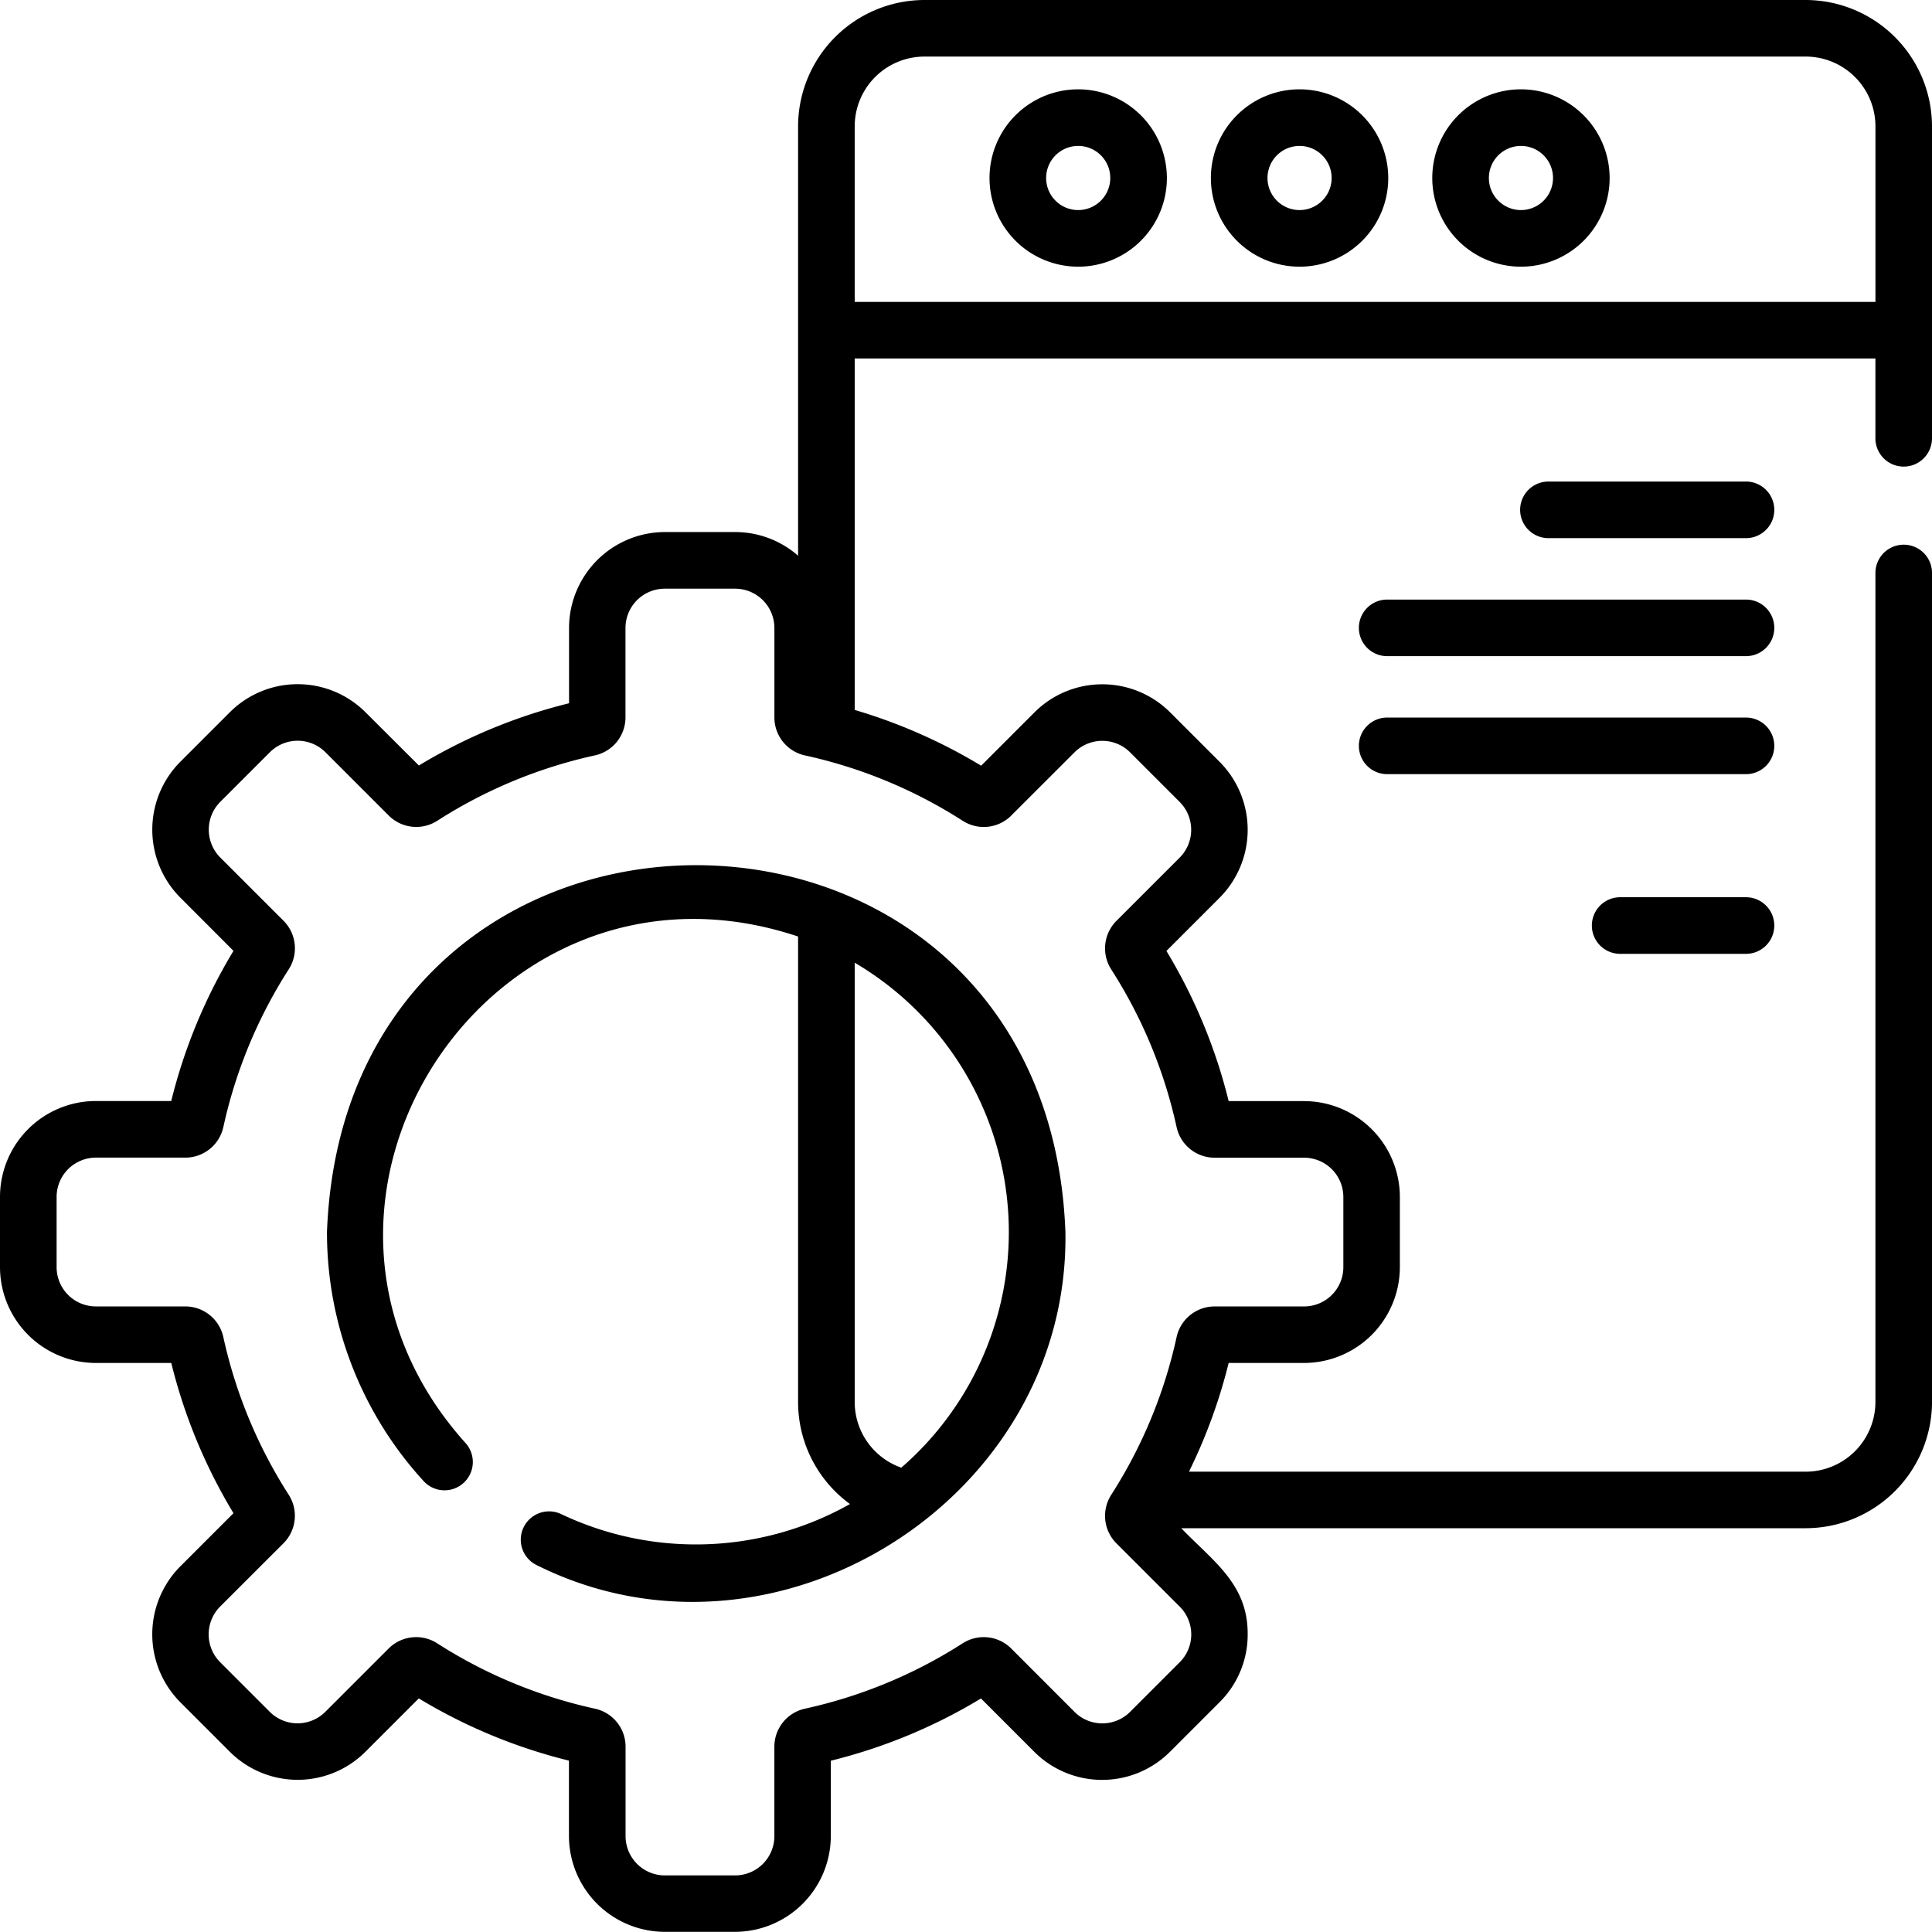
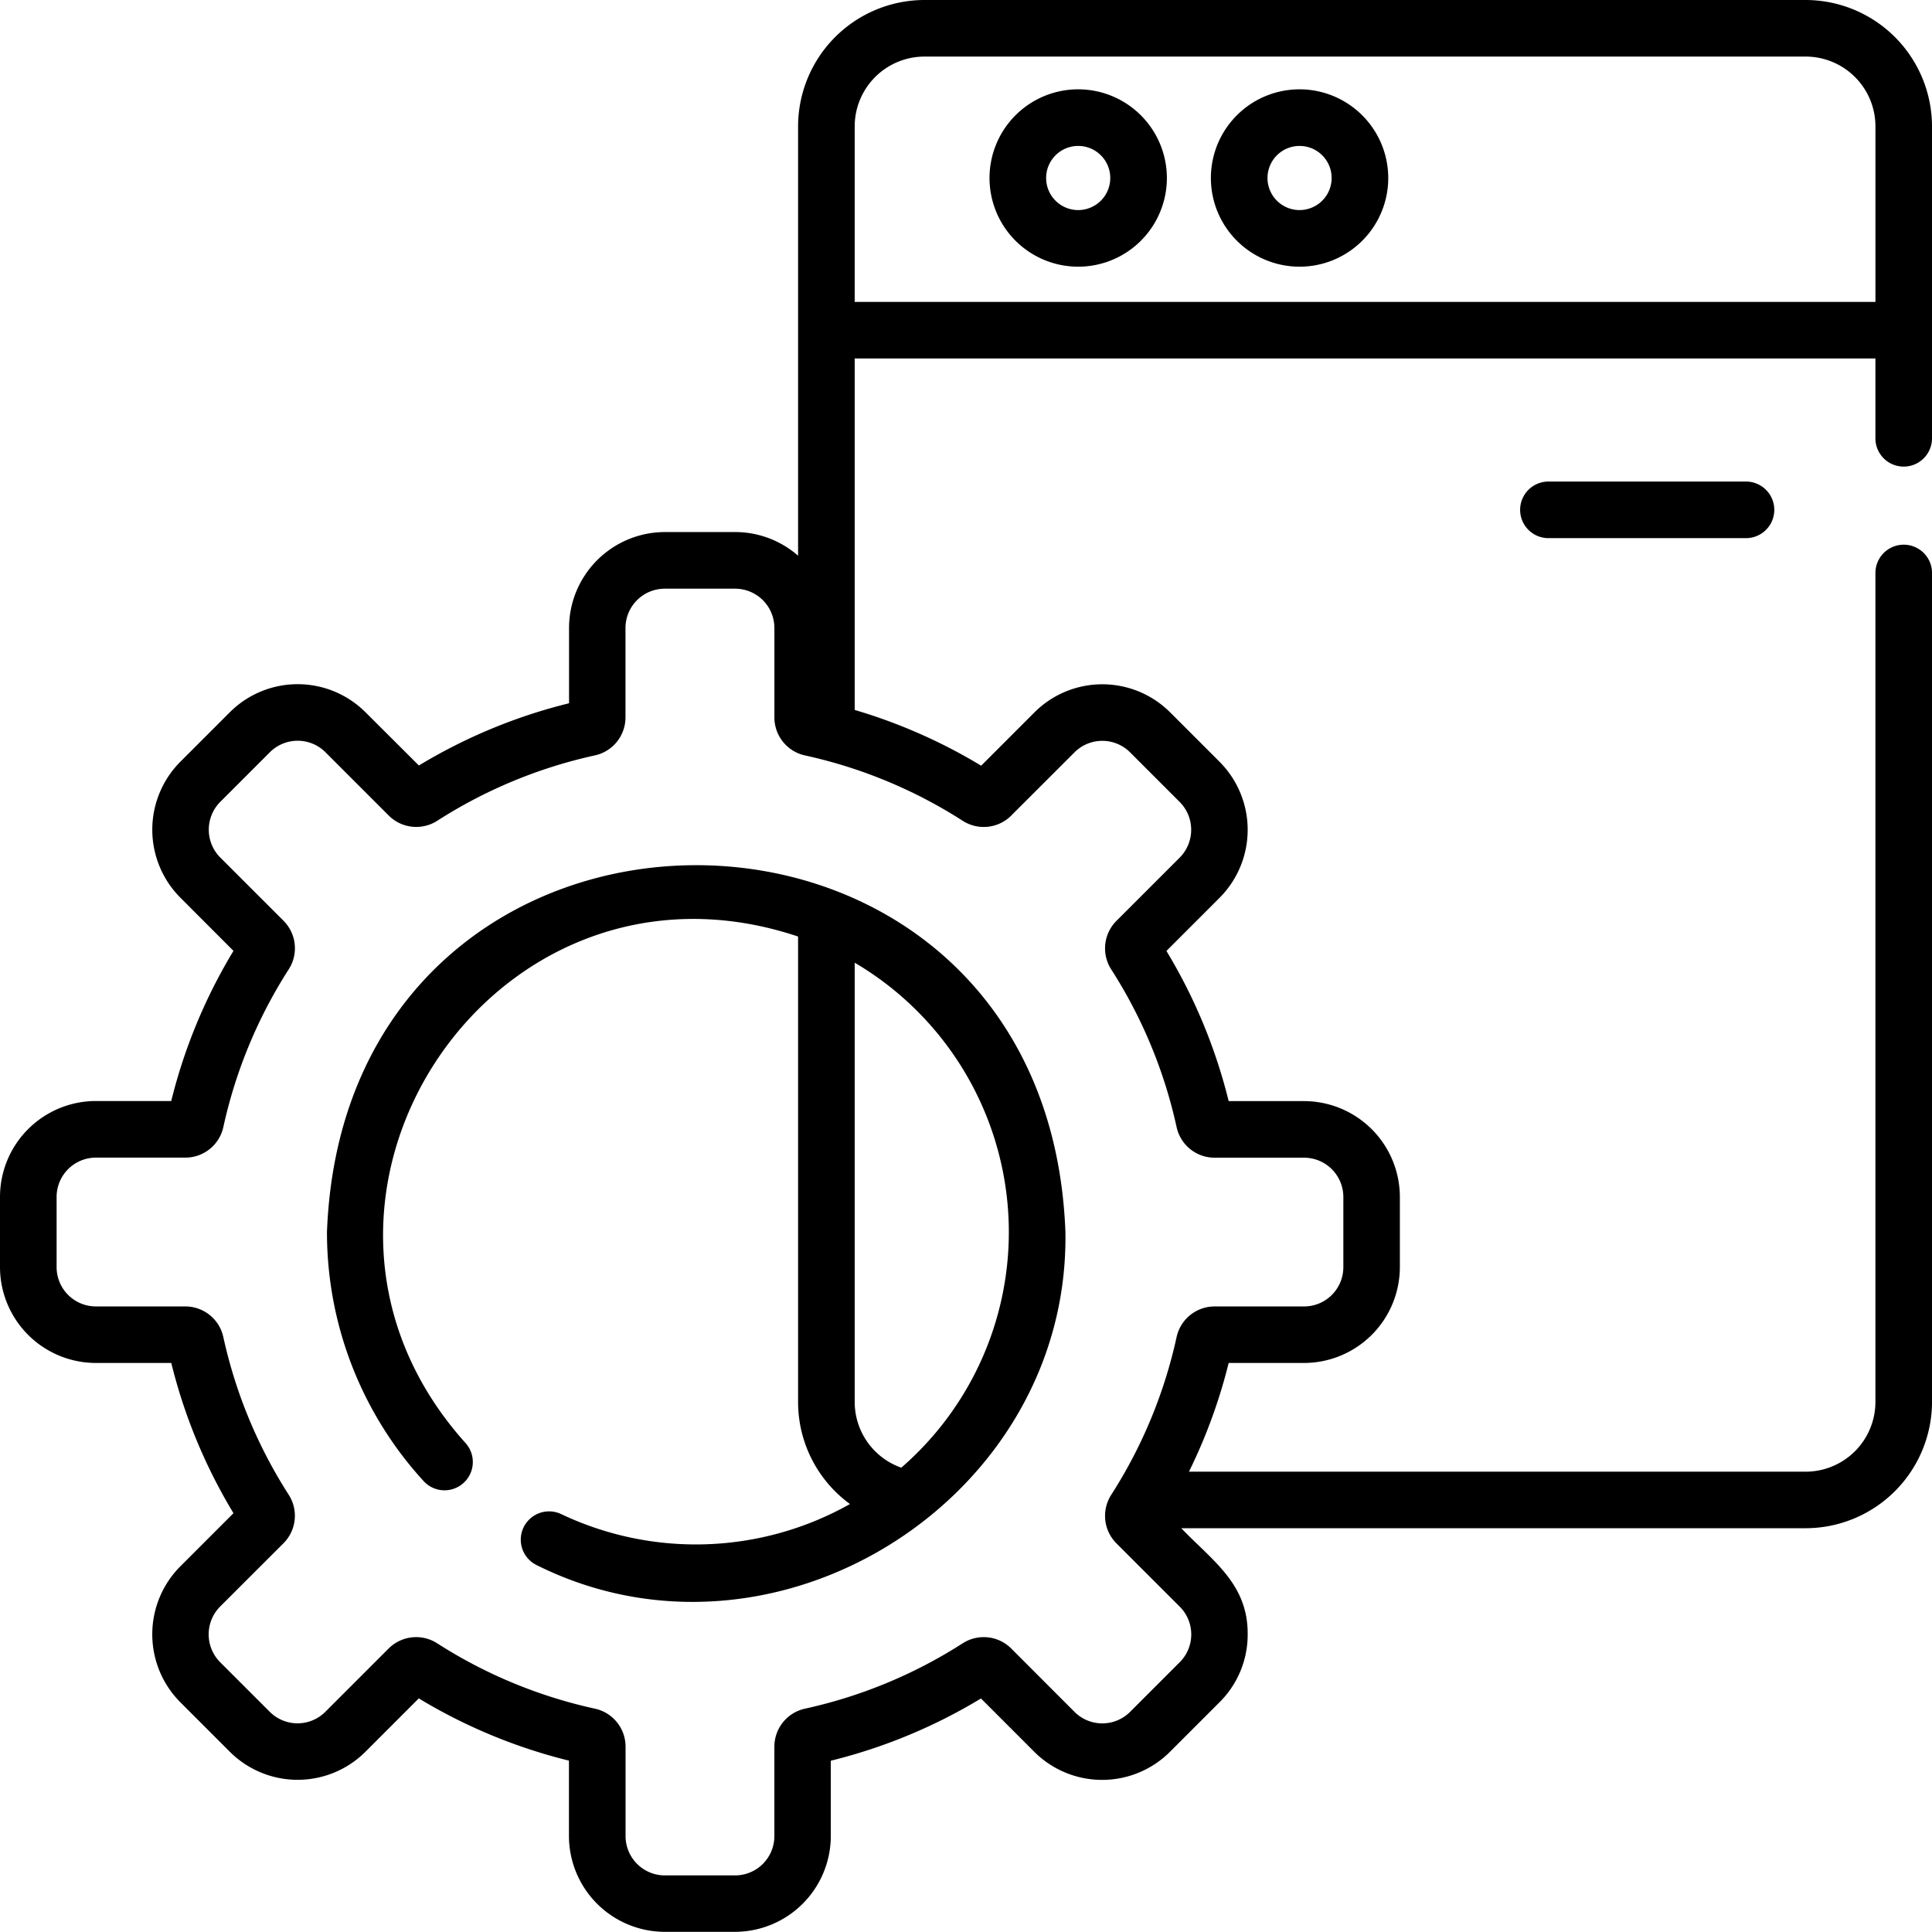
<svg xmlns="http://www.w3.org/2000/svg" data-name="046-website" width="96.815" height="96.815">
  <g data-name="Group 76">
    <path data-name="Path 1251" d="M90.481 0H46.328a6.342 6.342 0 0 0-6.335 6.335v21.513a4.782 4.782 0 0 0-3.156-1.186h-3.521a4.81 4.81 0 0 0-4.8 4.8v3.779a27.028 27.028 0 0 0-7.525 3.119l-2.678-2.67a4.81 4.81 0 0 0-6.794 0l-2.49 2.49a4.827 4.827 0 0 0 0 6.794l2.671 2.675a27.016 27.016 0 0 0-3.119 7.524H4.8a4.81 4.81 0 0 0-4.8 4.8V63.5a4.81 4.81 0 0 0 4.8 4.8h3.783a27.01 27.01 0 0 0 3.117 7.528L9.028 78.5a4.827 4.827 0 0 0 0 6.794l2.49 2.49a4.81 4.81 0 0 0 6.794 0l2.674-2.675a27.024 27.024 0 0 0 7.525 3.119v3.779a4.81 4.81 0 0 0 4.8 4.8h3.522a4.81 4.81 0 0 0 4.8-4.8v-3.775a27.028 27.028 0 0 0 7.525-3.119l2.674 2.675a4.81 4.81 0 0 0 6.794 0l2.49-2.49a4.773 4.773 0 0 0 1.407-3.4c.018-2.535-1.762-3.679-3.327-5.317h31.285a6.342 6.342 0 0 0 6.335-6.335V28.713a1.418 1.418 0 0 0-2.836 0v41.535a3.5 3.5 0 0 1-3.5 3.5h-30.9a26.994 26.994 0 0 0 1.99-5.448h3.779a4.81 4.81 0 0 0 4.8-4.8v-3.522a4.81 4.81 0 0 0-4.8-4.8H61.57a27.01 27.01 0 0 0-3.119-7.524l2.674-2.675a4.827 4.827 0 0 0 0-6.794l-2.49-2.49a4.81 4.81 0 0 0-6.794 0l-2.674 2.675a27.016 27.016 0 0 0-6.337-2.794V17.964h51.149v4a1.418 1.418 0 0 0 2.836 0V6.335A6.342 6.342 0 0 0 90.481 0ZM61.73 67.62ZM50.68 40.863l3.166-3.163a1.97 1.97 0 0 1 2.783 0l2.49 2.49a1.977 1.977 0 0 1 0 2.783l-3.167 3.167a1.95 1.95 0 0 0-.262 2.446 24.213 24.213 0 0 1 3.269 7.885 1.95 1.95 0 0 0 1.915 1.543h4.475a1.97 1.97 0 0 1 1.968 1.968V63.5a1.97 1.97 0 0 1-1.968 1.968h-4.475a1.949 1.949 0 0 0-1.915 1.543A24.209 24.209 0 0 1 55.69 74.9a1.95 1.95 0 0 0 .262 2.446l3.167 3.166a1.968 1.968 0 0 1 0 2.783l-2.49 2.49a1.969 1.969 0 0 1-2.783 0l-3.166-3.17a1.95 1.95 0 0 0-2.446-.262 24.218 24.218 0 0 1-7.885 3.268 1.95 1.95 0 0 0-1.544 1.915v4.475a1.97 1.97 0 0 1-1.968 1.968h-3.521a1.97 1.97 0 0 1-1.968-1.968v-4.475a1.949 1.949 0 0 0-1.548-1.915 24.219 24.219 0 0 1-7.885-3.268 1.95 1.95 0 0 0-2.446.262l-3.167 3.167a1.969 1.969 0 0 1-2.783 0l-2.49-2.49a1.977 1.977 0 0 1 0-2.783l3.171-3.168a1.95 1.95 0 0 0 .262-2.446 24.213 24.213 0 0 1-3.269-7.885 1.95 1.95 0 0 0-1.913-1.543H4.8A1.97 1.97 0 0 1 2.837 63.5v-3.522A1.97 1.97 0 0 1 4.8 58.01h4.48a1.95 1.95 0 0 0 1.915-1.544 24.209 24.209 0 0 1 3.269-7.885 1.95 1.95 0 0 0-.262-2.446l-3.167-3.167a1.977 1.977 0 0 1 0-2.783l2.49-2.49a1.97 1.97 0 0 1 2.783 0l3.167 3.167a1.949 1.949 0 0 0 2.446.262 24.218 24.218 0 0 1 7.879-3.268 1.95 1.95 0 0 0 1.544-1.915v-4.475a1.97 1.97 0 0 1 1.972-1.966h3.522a1.97 1.97 0 0 1 1.968 1.968v4.475a1.949 1.949 0 0 0 1.544 1.915 24.219 24.219 0 0 1 7.885 3.268 1.95 1.95 0 0 0 2.446-.262Zm-7.85-25.735V6.335a3.5 3.5 0 0 1 3.5-3.5h44.151a3.5 3.5 0 0 1 3.5 3.5v8.793Z" />
    <path data-name="Path 1252" d="M54.03 4.476a4.444 4.444 0 1 0 4.444 4.444 4.449 4.449 0 0 0-4.444-4.444Zm0 6.051a1.607 1.607 0 1 1 1.607-1.607 1.609 1.609 0 0 1-1.607 1.607Z" />
    <path data-name="Path 1253" d="M65.123 4.476a4.444 4.444 0 1 0 4.444 4.444 4.449 4.449 0 0 0-4.444-4.444Zm0 6.051A1.607 1.607 0 1 1 66.73 8.92a1.609 1.609 0 0 1-1.607 1.607Z" />
-     <path data-name="Path 1254" d="M76.217 4.476a4.444 4.444 0 1 0 4.444 4.444 4.449 4.449 0 0 0-4.444-4.444Zm0 6.051a1.607 1.607 0 1 1 1.607-1.607 1.609 1.609 0 0 1-1.607 1.607Z" />
    <path data-name="Path 1255" d="M16.385 61.738a18.455 18.455 0 0 0 4.844 12.482 1.418 1.418 0 0 0 2.093-1.914c-10.809-12.049 1.334-30.511 16.671-25.375v23.316a6.325 6.325 0 0 0 2.6 5.122 15.74 15.74 0 0 1-14.466.507 1.418 1.418 0 0 0-1.225 2.558c11.944 5.957 26.706-3.33 26.487-16.7-.927-24.504-36.076-24.506-37.004.004Zm34.169 0a15.631 15.631 0 0 1-5.389 11.809 3.491 3.491 0 0 1-2.335-3.3V48.242a15.671 15.671 0 0 1 7.724 13.496Z" />
    <path data-name="Path 1256" d="M87.494 24.131h-9.9a1.418 1.418 0 0 0 0 2.836h9.9a1.418 1.418 0 0 0 0-2.836Z" />
-     <path data-name="Path 1257" d="M87.494 44.962h-6.306a1.418 1.418 0 0 0 0 2.836h6.306a1.418 1.418 0 0 0 0-2.836Z" />
-     <path data-name="Path 1258" d="M87.494 30.045H69.513a1.418 1.418 0 1 0 0 2.836h17.981a1.418 1.418 0 0 0 0-2.836Z" />
-     <path data-name="Path 1259" d="M87.494 35.958H69.513a1.418 1.418 0 1 0 0 2.836h17.981a1.418 1.418 0 0 0 0-2.836Z" />
  </g>
</svg>